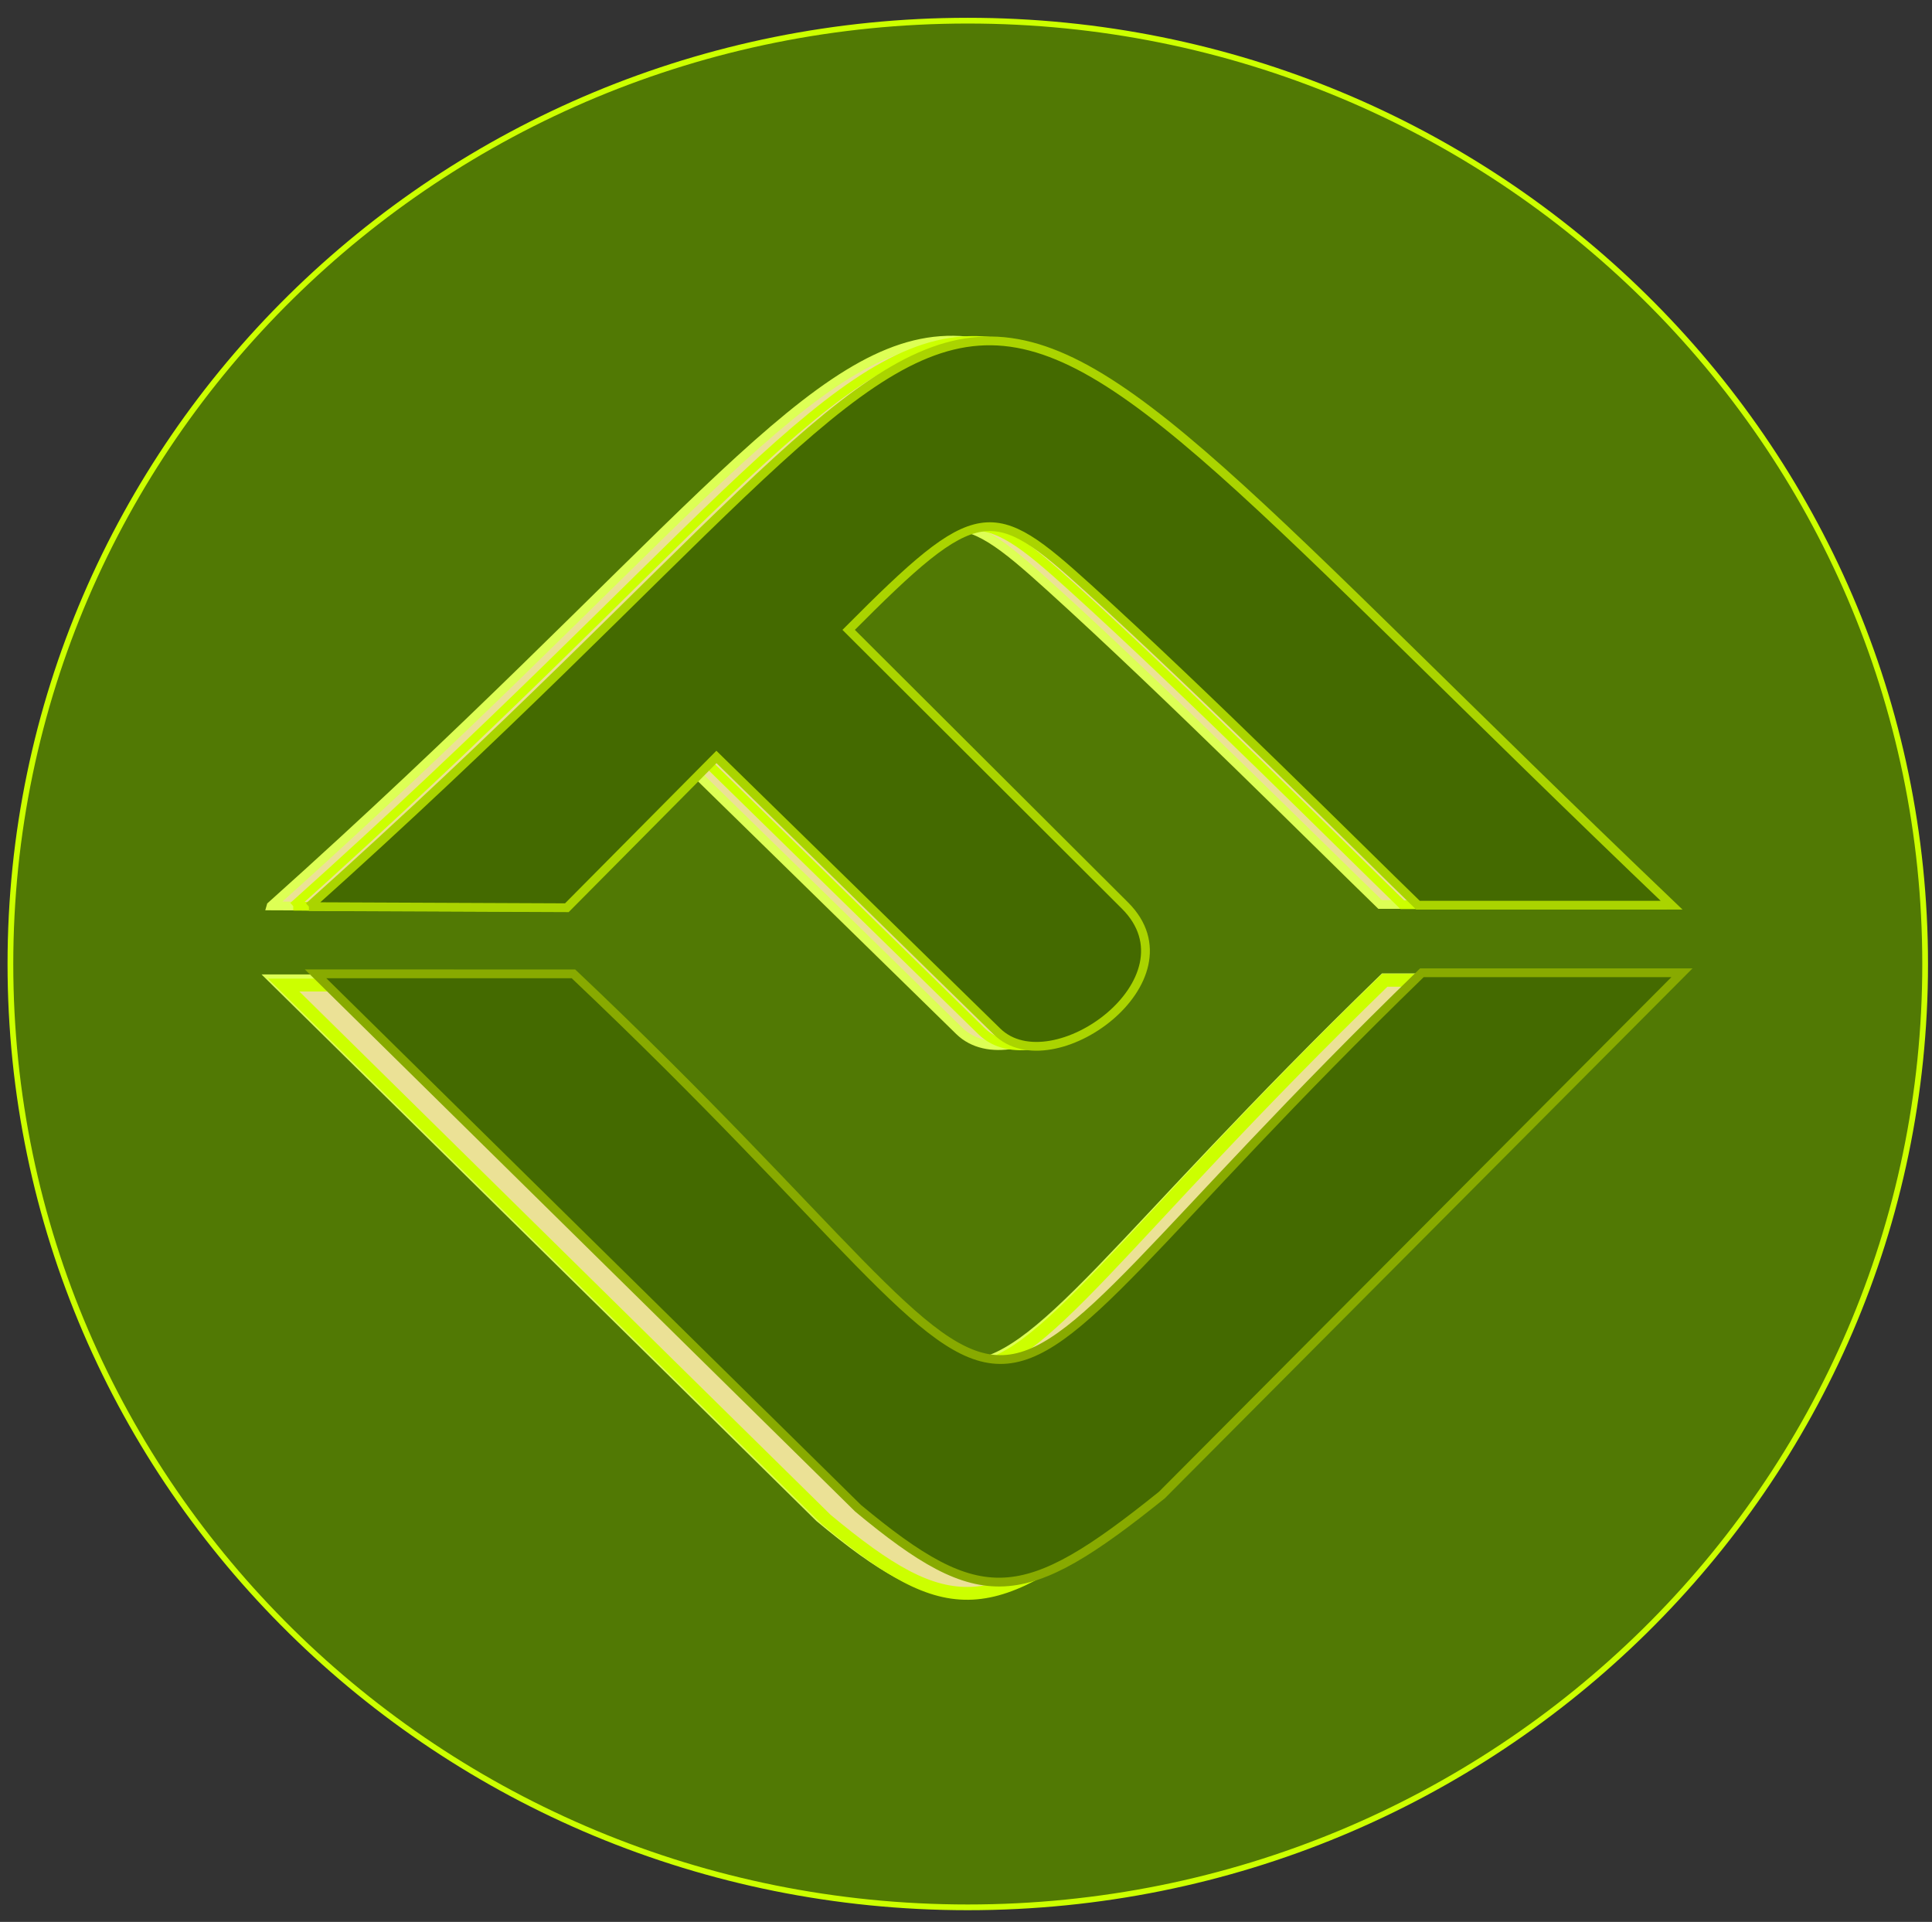
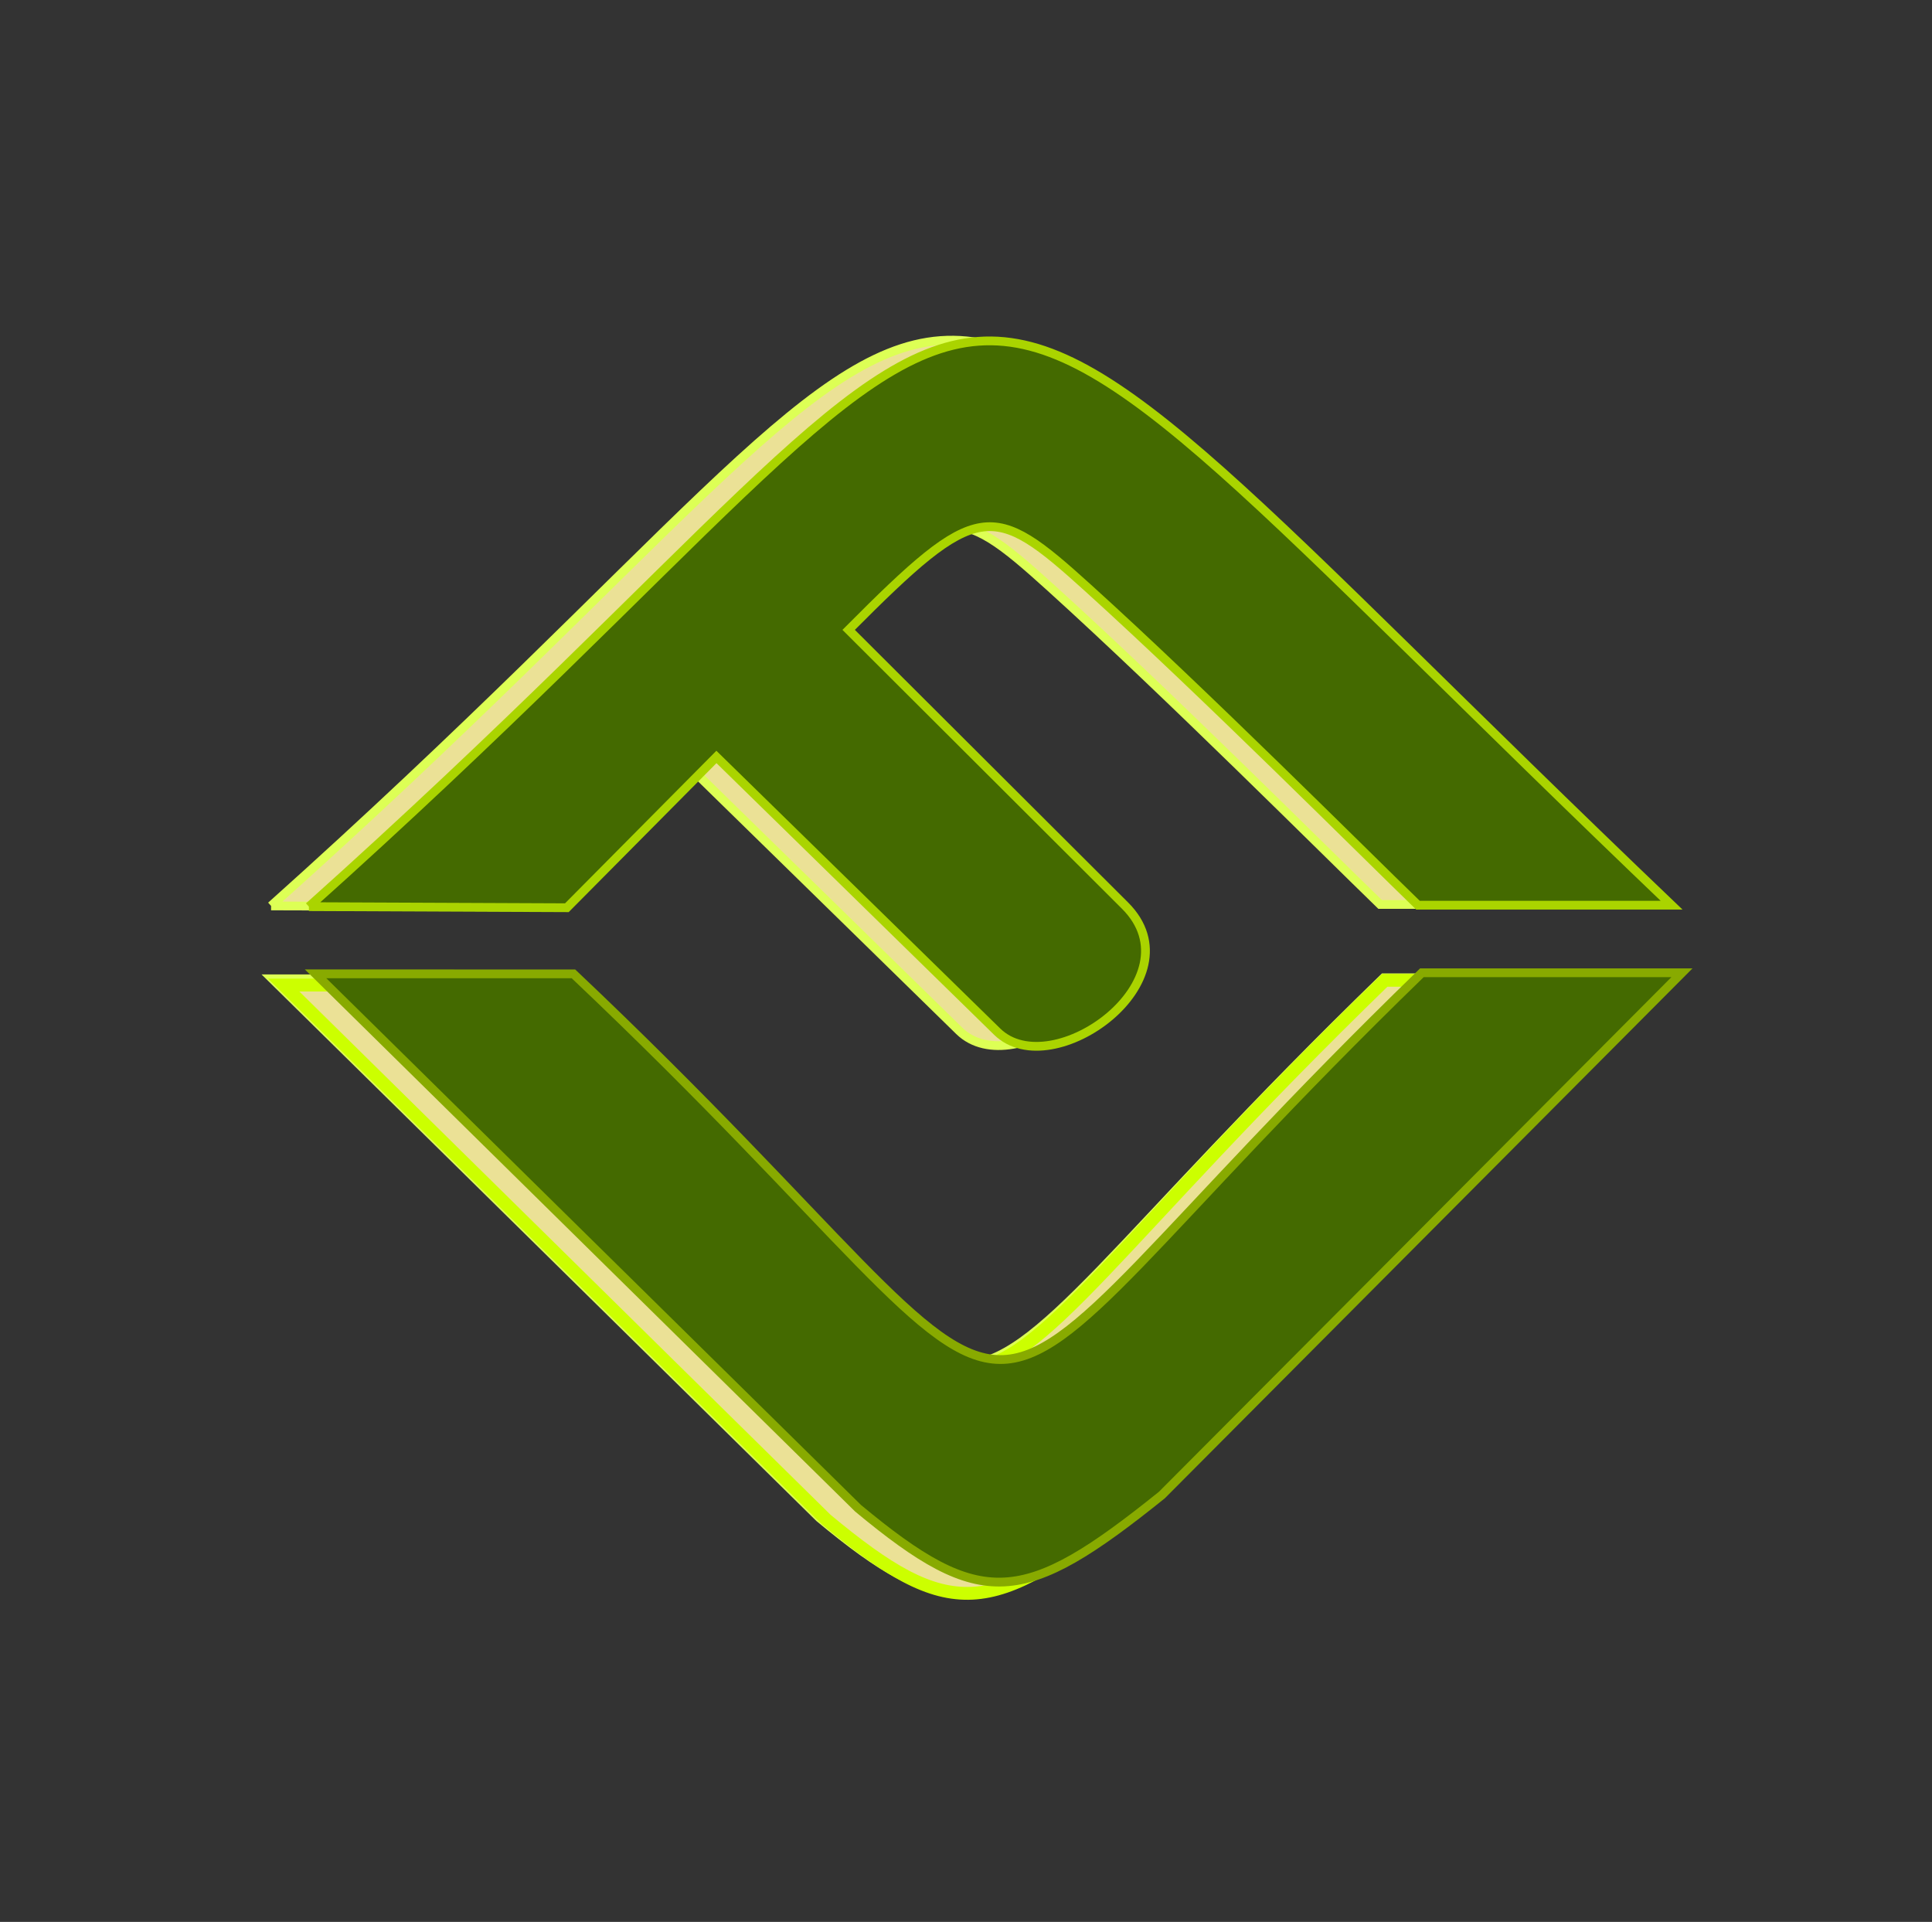
<svg xmlns="http://www.w3.org/2000/svg" xmlns:ns1="http://www.inkscape.org/namespaces/inkscape" xmlns:ns2="http://sodipodi.sourceforge.net/DTD/sodipodi-0.dtd" width="718.969" height="715.189" viewBox="0 0 190.226 189.226" version="1.1" id="svg8" ns1:export-filename="C:\Users\Utente\Desktop\logofamavanetti2021_2.png" ns1:export-xdpi="96" ns1:export-ydpi="96" ns1:version="0.92.4 (5da689c313, 2019-01-14)" ns2:docname="logofamavanetti20213COLORI_2_OK.svg">
  <rect x="0" y="0" width="190.226" height="189.226" fill="#333333" stroke="none" />
  <defs id="defs2">
    <ns1:path-effect effect="bspline" id="path-effect841" is_visible="true" weight="33.333" steps="2" helper_size="0" apply_no_weight="true" apply_with_weight="true" only_selected="false" />
    <ns1:path-effect effect="bspline" id="path-effect837" is_visible="true" weight="33.333" steps="2" helper_size="0" apply_no_weight="true" apply_with_weight="true" only_selected="false" />
    <ns1:path-effect effect="bspline" id="path-effect833" is_visible="true" weight="33.333" steps="2" helper_size="0" apply_no_weight="true" apply_with_weight="true" only_selected="false" />
    <ns1:path-effect effect="ellipse_5pts" id="path-effect857" is_visible="true" />
    <ns1:path-effect effect="lattice2" gridpoint0="222.141,219.747" gridpoint1="299.995,219.747" gridpoint2="222.141,295.347" gridpoint3="299.995,295.347" gridpoint4="241.605,219.747" gridpoint5="280.532,219.747" gridpoint6="241.605,295.347" gridpoint7="280.532,295.347" gridpoint8x9="261.068,219.747" gridpoint10x11="261.068,295.347" gridpoint12="222.141,238.647" gridpoint13="299.995,238.647" gridpoint14="222.141,276.447" gridpoint15="299.995,276.447" gridpoint16="241.605,238.647" gridpoint17="280.532,238.647" gridpoint18="241.605,276.447" gridpoint19="280.532,276.447" gridpoint20x21="261.068,238.647" gridpoint22x23="261.068,276.447" gridpoint24x26="222.141,257.547" gridpoint25x27="299.995,257.547" gridpoint28x30="241.605,257.547" gridpoint29x31="280.532,257.547" gridpoint32x33x34x35="261.068,257.547" id="path-effect855" is_visible="true" horizontal_mirror="false" vertical_mirror="false" live_update="true" />
    <ns1:path-effect effect="ellipse_5pts" id="path-effect818" is_visible="true" />
  </defs>
  <ns2:namedview id="base" pagecolor="#ffffff" bordercolor="#666666" borderopacity="1.0" ns1:pageopacity="0.0" ns1:pageshadow="2" ns1:zoom="0.97035431" ns1:cx="331.11312" ns1:cy="368.02691" ns1:document-units="mm" ns1:current-layer="layer1" showgrid="false" units="px" ns1:window-width="1920" ns1:window-height="1001" ns1:window-x="-9" ns1:window-y="-9" ns1:window-maximized="1" />
  <g ns1:label="Livello 1" ns1:groupmode="layer" id="layer1" transform="translate(0,-107.774)">
-     <path ns1:connector-curvature="0" style="fill:#558000;fill-opacity:0.914;fill-rule:evenodd;stroke:#ccff00;stroke-width:0.325;stroke-miterlimit:4;stroke-dasharray:none" d="m 261.068,311.049 c -29.989,0 -54.299,-23.954 -54.299,-53.502 -1e-5,-29.548 24.311,-53.502 54.299,-53.502 29.989,0 54.299,23.954 54.299,53.502 10e-6,29.548 -24.311,53.502 -54.299,53.502" id="rect852" ns1:path-effect="#path-effect855;#path-effect857" ns1:original-d="m 222.64091,219.74666 h 76.85453 c 0.277,0 0.5,0.223 0.5,0.5 v 74.60005 c 0,0.277 -0.223,0.5 -0.5,0.5 h -76.85453 c -0.277,0 -0.5,-0.223 -0.5,-0.5 v -74.60005 c 0,-0.277 0.223,-0.5 0.5,-0.5 z" transform="matrix(1.736,0,0,1.736,-357.926,-244.414)" />
    <g id="g836" transform="matrix(1.67,0,0,1.663,6.465,-200.353)" style="stroke-width:0.6">
-       <path ns2:nodetypes="cccsscscccc" ns1:connector-curvature="0" id="path850" d="m 12.112,238.919 15.208,0.065 8.818,-8.927 16.55,16.261 c 3.248,3.191 11.909,-3.084 7.54,-7.461 L 43.934,222.532 c 7.652,-7.727 8.45,-7.633 14.129,-2.468 6.865,6.244 16.124,15.544 19.436,18.768 h 14.953 c -48.864,-46.881 -33.339,-42.174 -80.34,0.086 z" style="fill:#ebe196;fill-opacity:1;stroke:#ddff55;stroke-width:0.519;stroke-linecap:butt;stroke-linejoin:miter;stroke-miterlimit:4;stroke-dasharray:none;stroke-opacity:1" />
-       <path style="fill:#ebe196;fill-opacity:1;stroke:#ccff00;stroke-width:0.519;stroke-linecap:butt;stroke-linejoin:miter;stroke-miterlimit:4;stroke-dasharray:none;stroke-opacity:1" d="m 13.421,238.934 15.208,0.065 8.818,-8.927 16.55,16.261 c 3.248,3.191 11.909,-3.084 7.54,-7.461 l -16.294,-16.324 c 7.652,-7.727 8.45,-7.633 14.129,-2.468 6.865,6.244 16.124,15.544 19.436,18.768 h 14.953 c -48.864,-46.881 -33.339,-42.174 -80.34,0.086 z" id="path2328" ns1:connector-curvature="0" ns2:nodetypes="cccsscscccc" />
+       <path ns2:nodetypes="cccsscscccc" ns1:connector-curvature="0" id="path850" d="m 12.112,238.919 15.208,0.065 8.818,-8.927 16.55,16.261 c 3.248,3.191 11.909,-3.084 7.54,-7.461 L 43.934,222.532 c 7.652,-7.727 8.45,-7.633 14.129,-2.468 6.865,6.244 16.124,15.544 19.436,18.768 h 14.953 c -48.864,-46.881 -33.339,-42.174 -80.34,0.086 " style="fill:#ebe196;fill-opacity:1;stroke:#ddff55;stroke-width:0.519;stroke-linecap:butt;stroke-linejoin:miter;stroke-miterlimit:4;stroke-dasharray:none;stroke-opacity:1" />
      <path ns2:nodetypes="cccsscscccc" ns1:connector-curvature="0" id="path2338" d="m 14.342,238.961 15.208,0.065 8.818,-8.927 16.55,16.261 c 3.248,3.191 11.909,-3.084 7.54,-7.461 l -16.294,-16.324 c 7.652,-7.727 8.45,-7.633 14.129,-2.468 6.865,6.244 16.124,15.544 19.436,18.768 h 14.953 c -48.864,-46.881 -33.339,-42.174 -80.34,0.086 z" style="fill:#446a00;fill-opacity:1;stroke:#aad400;stroke-width:0.519;stroke-linecap:butt;stroke-linejoin:miter;stroke-miterlimit:4;stroke-dasharray:none;stroke-opacity:1" />
    </g>
    <g id="g829" transform="matrix(1.199,0,0,1.198,-2.361,-56.32)" style="stroke-width:0.834">
      <path ns2:nodetypes="ccccccc" ns1:connector-curvature="0" id="path848" d="m 24.837,217.627 44.553,43.926 c 10.127,8.426 13.551,8.085 24.942,-1.086 L 137.043,217.542 H 115.687 c -43.878,42.622 -25.307,42.115 -69.672,0.09 z" style="fill:#ebe196;fill-opacity:1;stroke:#ddff55;stroke-width:1.139;stroke-linecap:butt;stroke-linejoin:miter;stroke-miterlimit:4;stroke-dasharray:none;stroke-opacity:1" />
      <path style="fill:#ebe196;fill-opacity:1;stroke:#ccff00;stroke-width:1.055;stroke-linecap:butt;stroke-linejoin:miter;stroke-miterlimit:4;stroke-dasharray:none;stroke-opacity:1" d="m 25.265,217.932 44.553,43.926 c 10.127,8.426 13.551,8.085 24.942,-1.086 L 137.043,217.542 H 115.687 c -43.878,42.622 -24.88,42.419 -69.245,0.392 z" id="path2336" ns1:connector-curvature="0" ns2:nodetypes="ccccccc" />
      <path ns2:nodetypes="ccccccc" ns1:connector-curvature="0" id="path2346" d="m 27.883,217.007 44.553,43.926 c 10.127,8.426 13.551,8.085 24.942,-1.086 l 42.711,-42.926 h -21.356 c -43.878,42.622 -25.307,42.115 -69.672,0.09 z" style="fill:#446a00;fill-opacity:1;stroke:#88aa00;stroke-width:0.722;stroke-linecap:butt;stroke-linejoin:miter;stroke-miterlimit:4;stroke-dasharray:none;stroke-opacity:1" />
    </g>
  </g>
</svg>